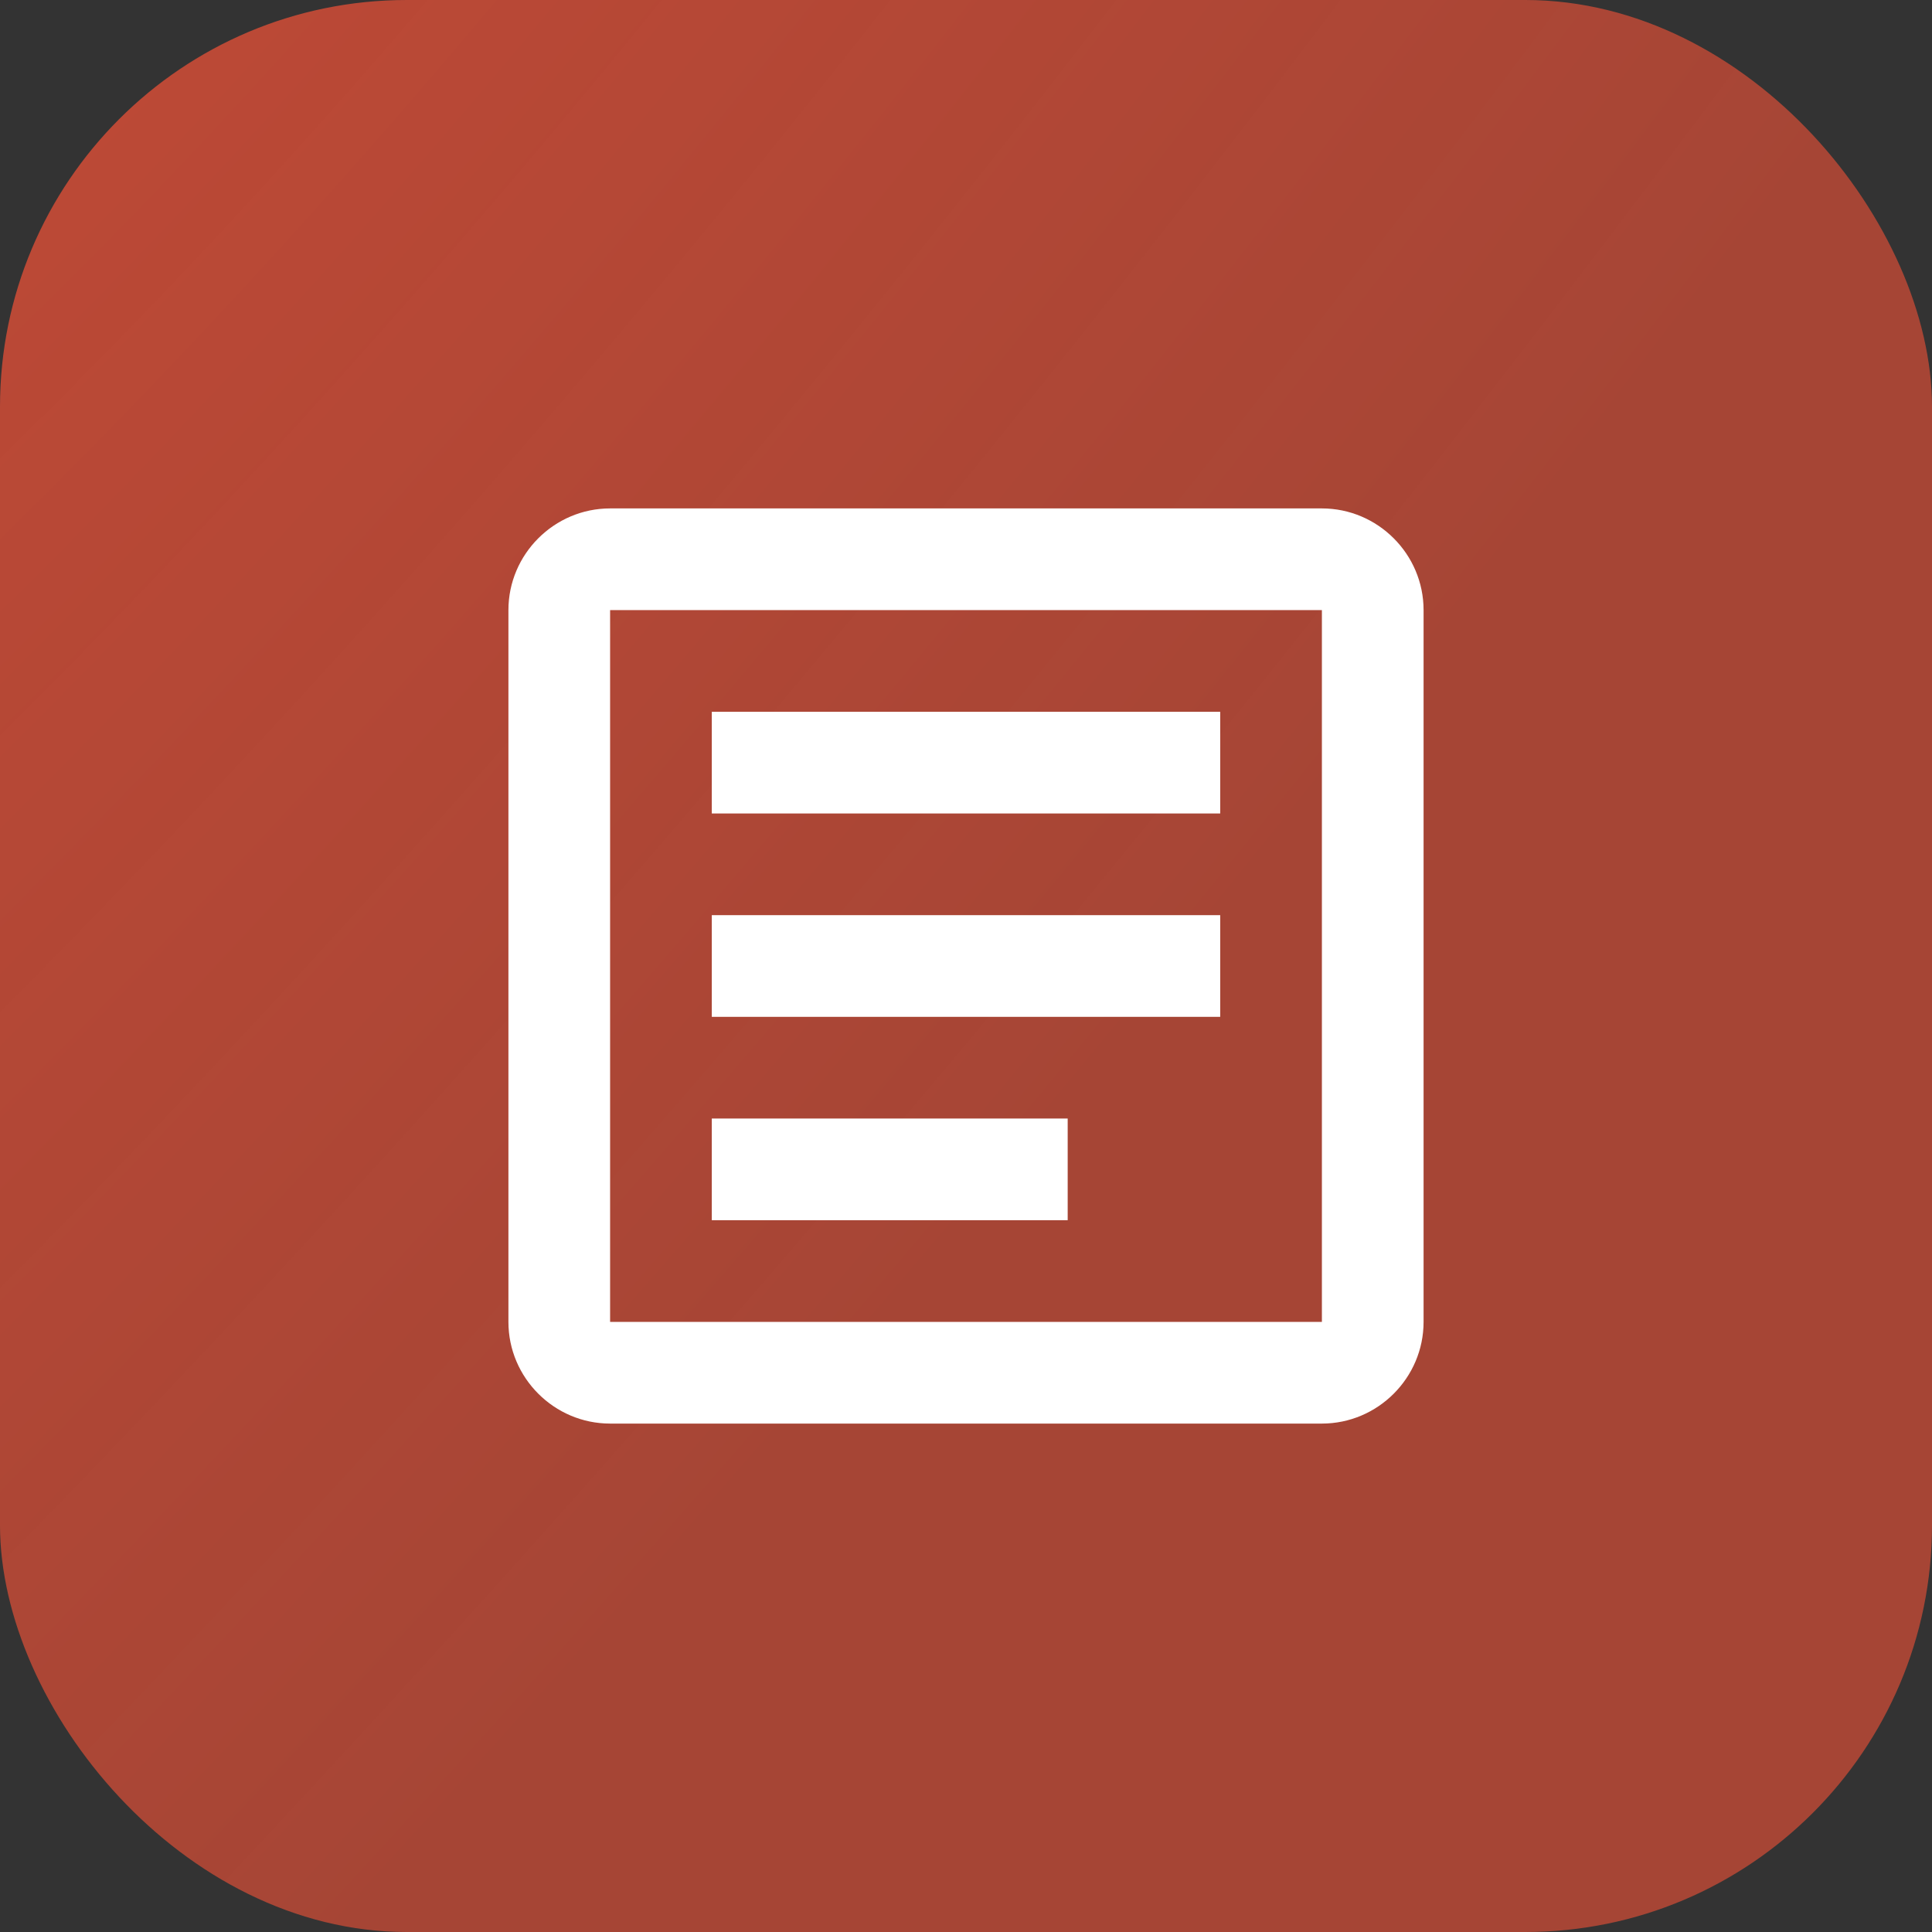
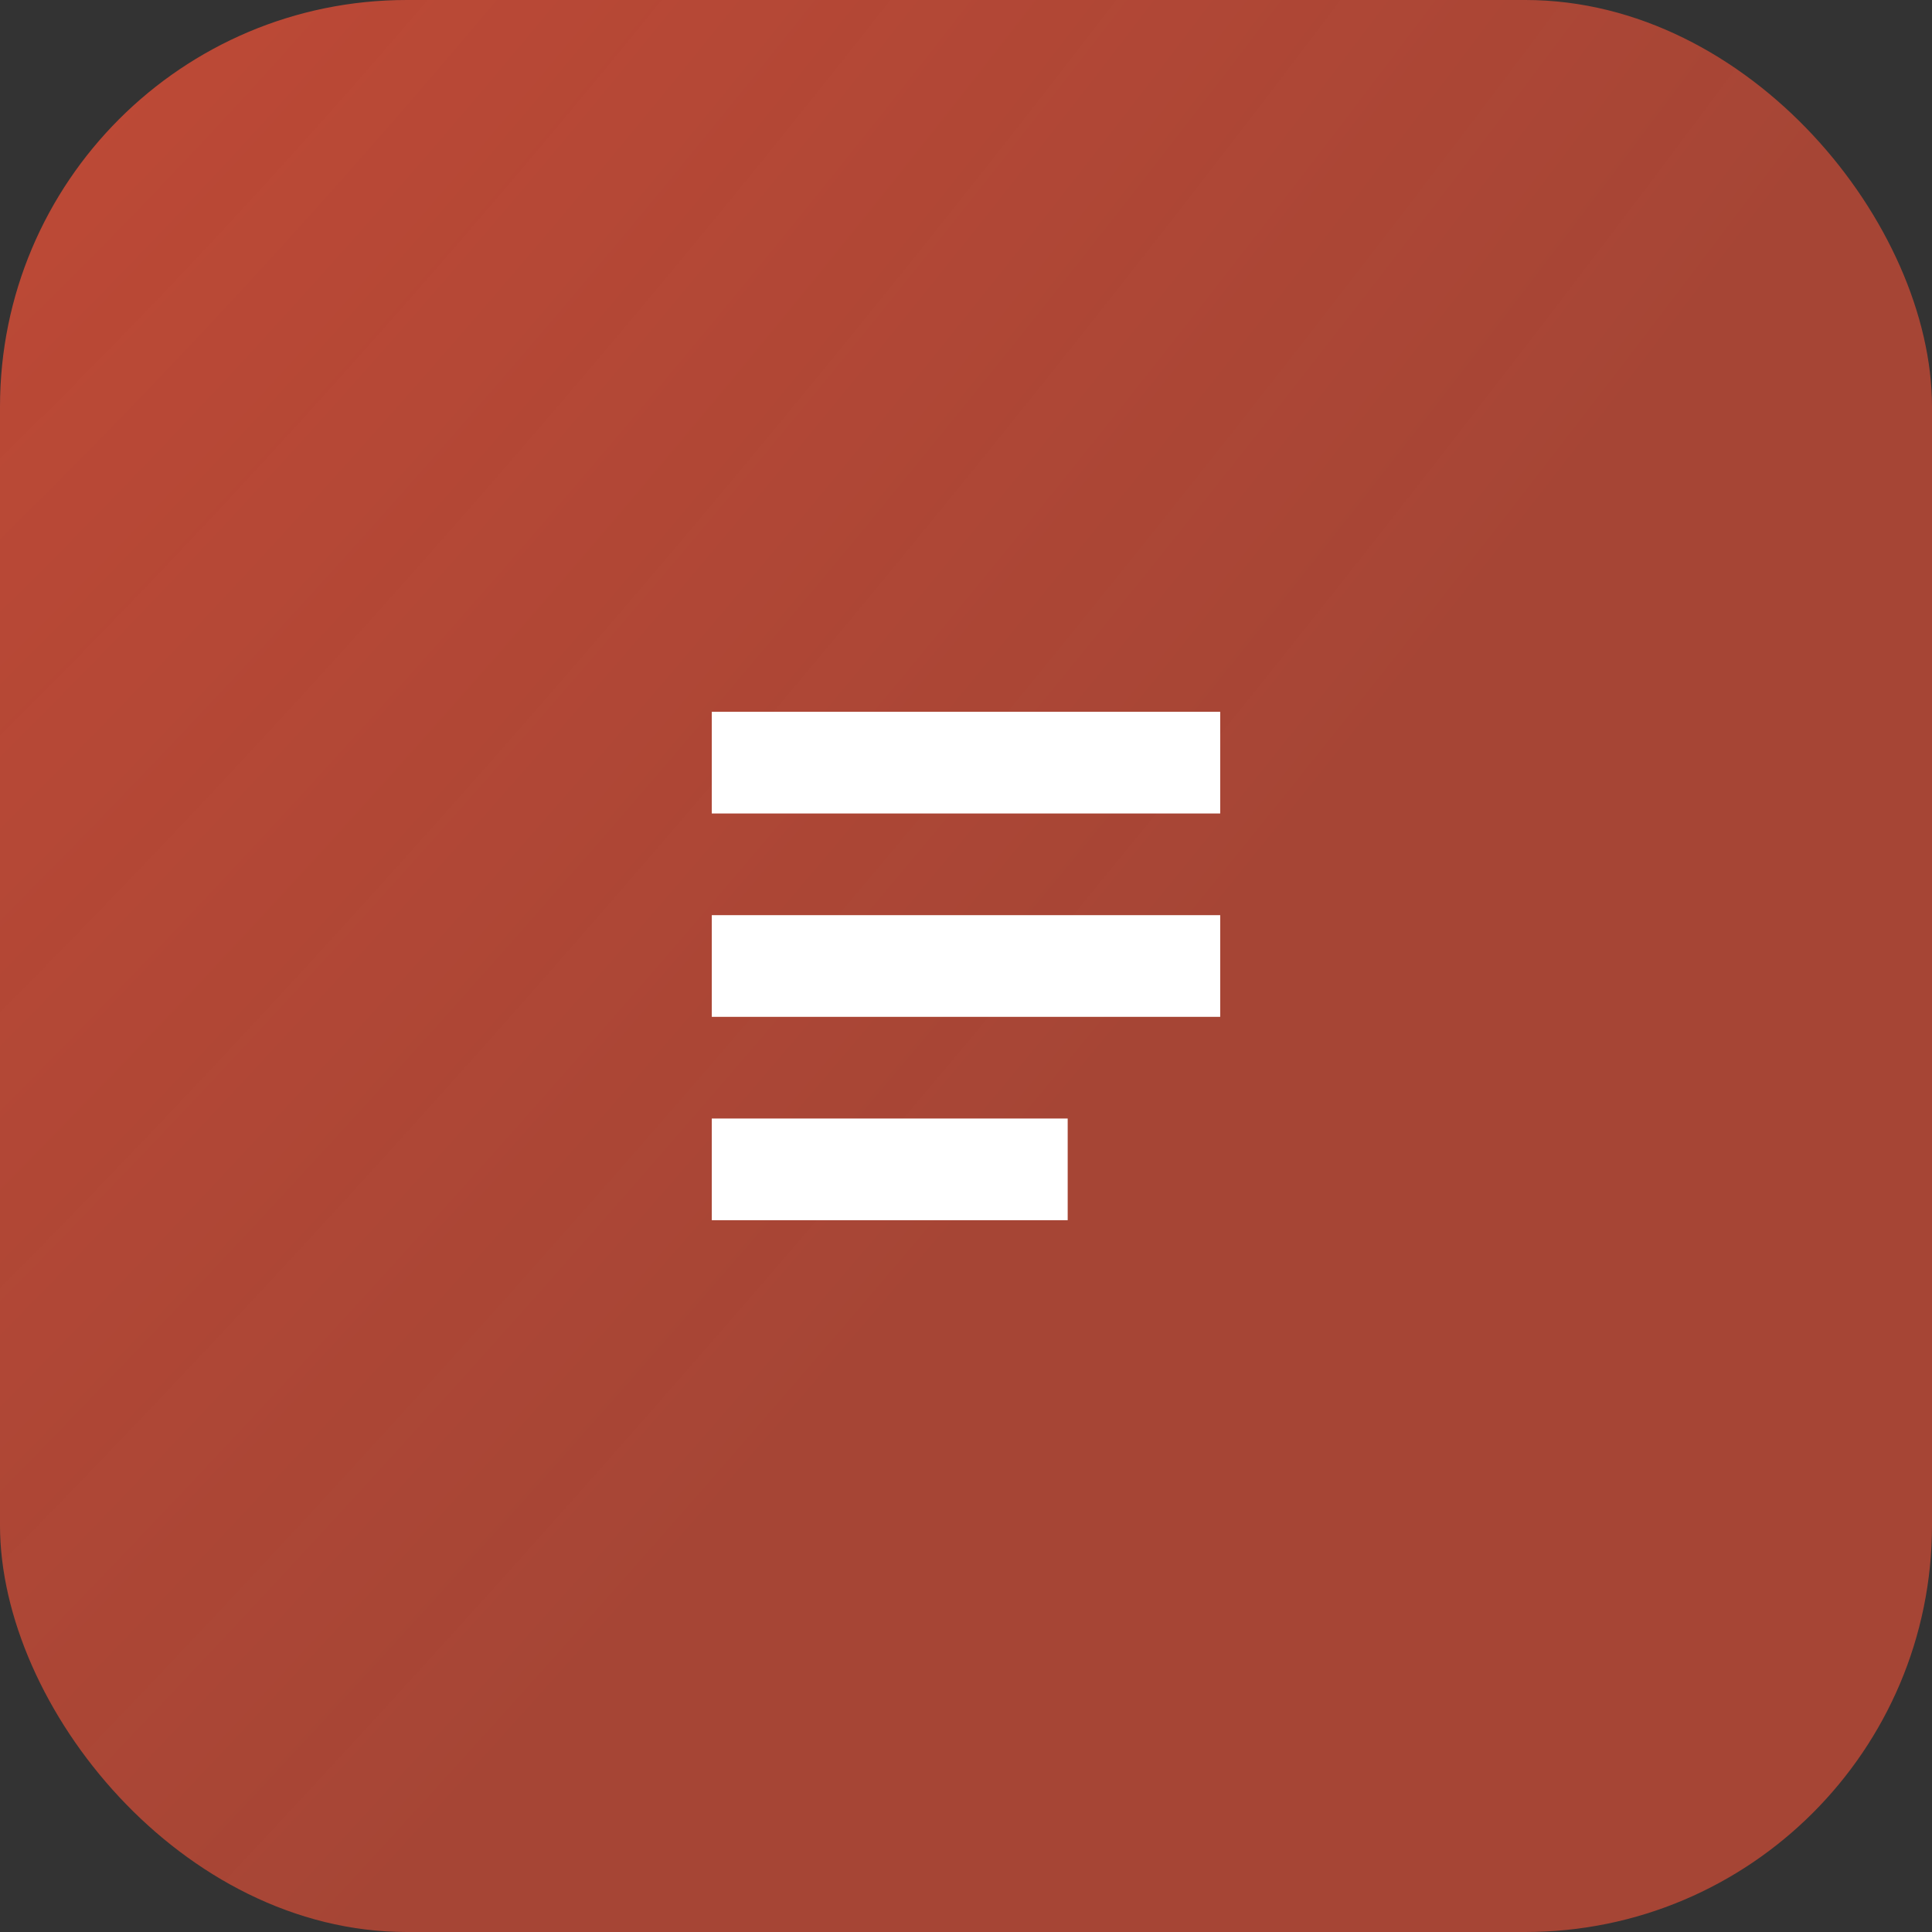
<svg xmlns="http://www.w3.org/2000/svg" width="38" height="38" viewBox="0 0 38 38" fill="none">
  <rect x="0" y="0" width="38" height="38" fill="#333333" stroke="none" />
  <rect width="38" height="38" rx="8" fill="url(#paint0_radial_184_24174)" />
  <g clip-path="url(#clip0_184_24174)">
-     <path d="M26 12V26H12V12H26ZM26 10H12C10.9 10 10 10.9 10 12V26C10 27.1 10.9 28 12 28H26C27.1 28 28 27.1 28 26V12C28 10.9 27.1 10 26 10Z" fill="white" />
    <path d="M21 24H14V22H21V24ZM24 20H14V18H24V20ZM24 16H14V14H24V16Z" fill="white" />
  </g>
  <defs>
    <radialGradient id="paint0_radial_184_24174" cx="0" cy="0" r="1" gradientUnits="userSpaceOnUse" gradientTransform="translate(3.704 -12.667) rotate(38.12) scale(35.239 129.242)">
      <stop stop-color="#C34A36" />
      <stop offset="1" stop-color="#C34A36" stop-opacity="0.8" />
    </radialGradient>
    <clipPath id="clip0_184_24174">
      <rect width="24" height="24" fill="white" transform="translate(7 7)" />
    </clipPath>
  </defs>
</svg>